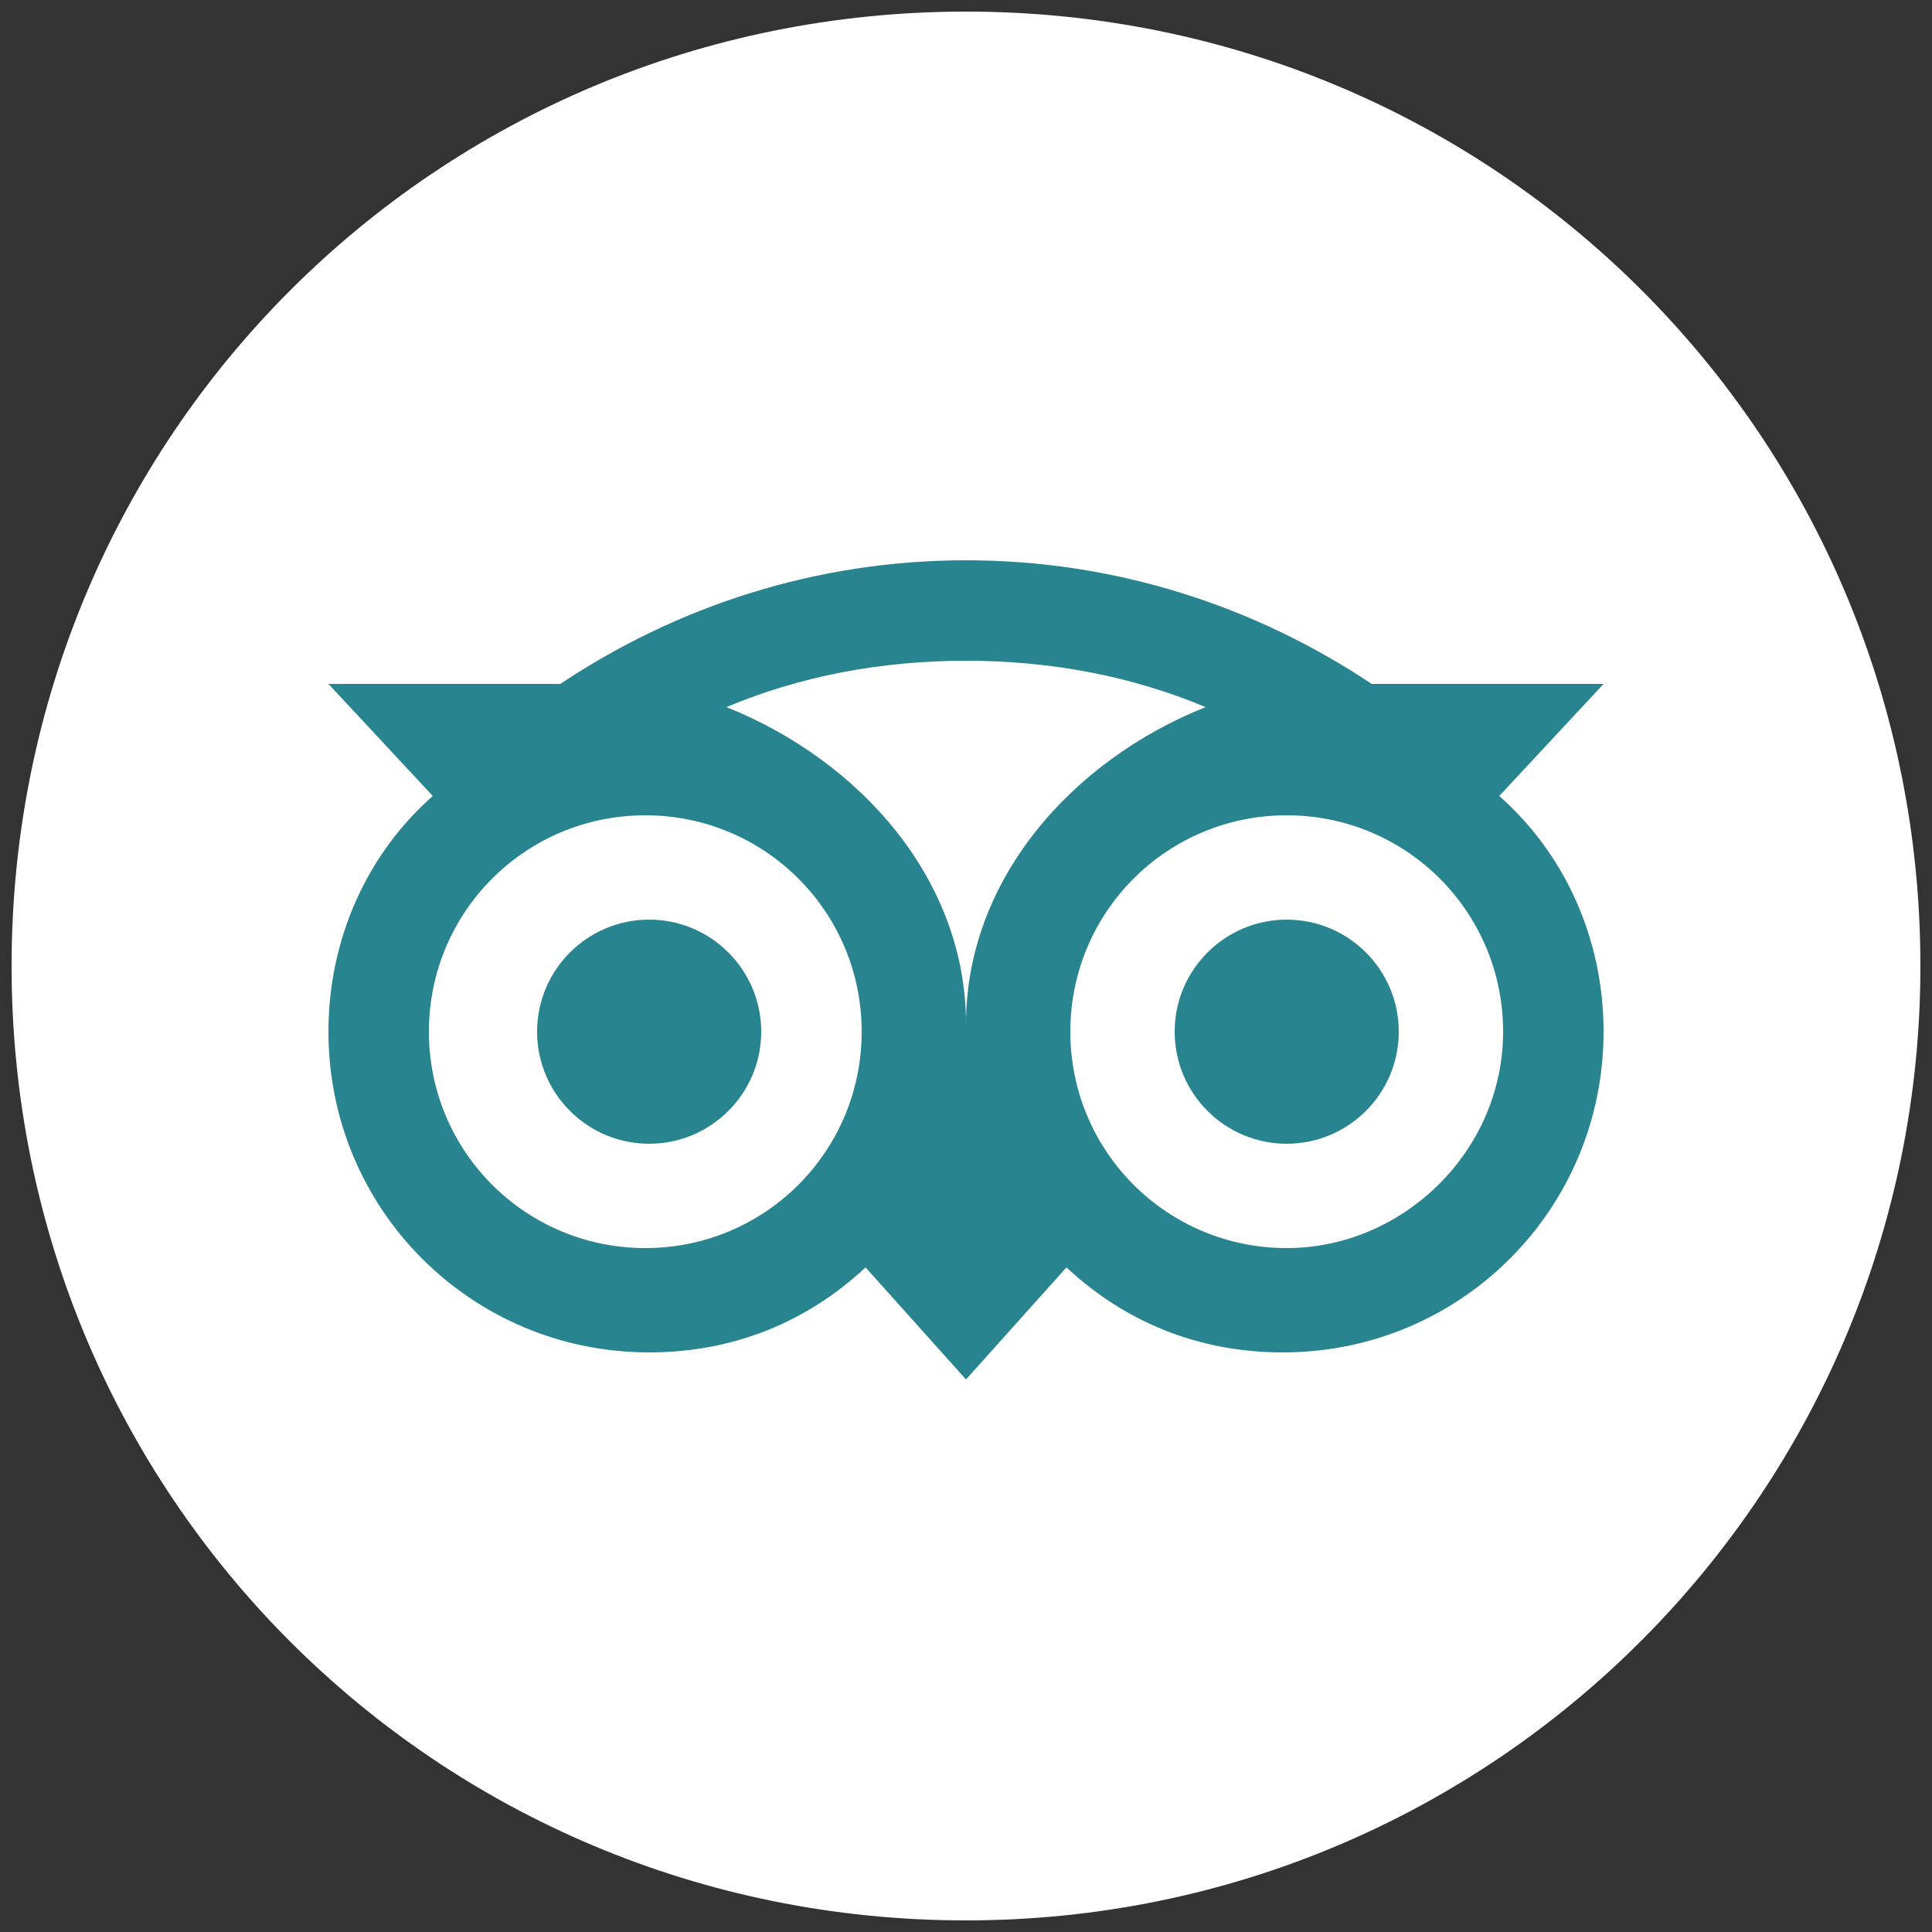
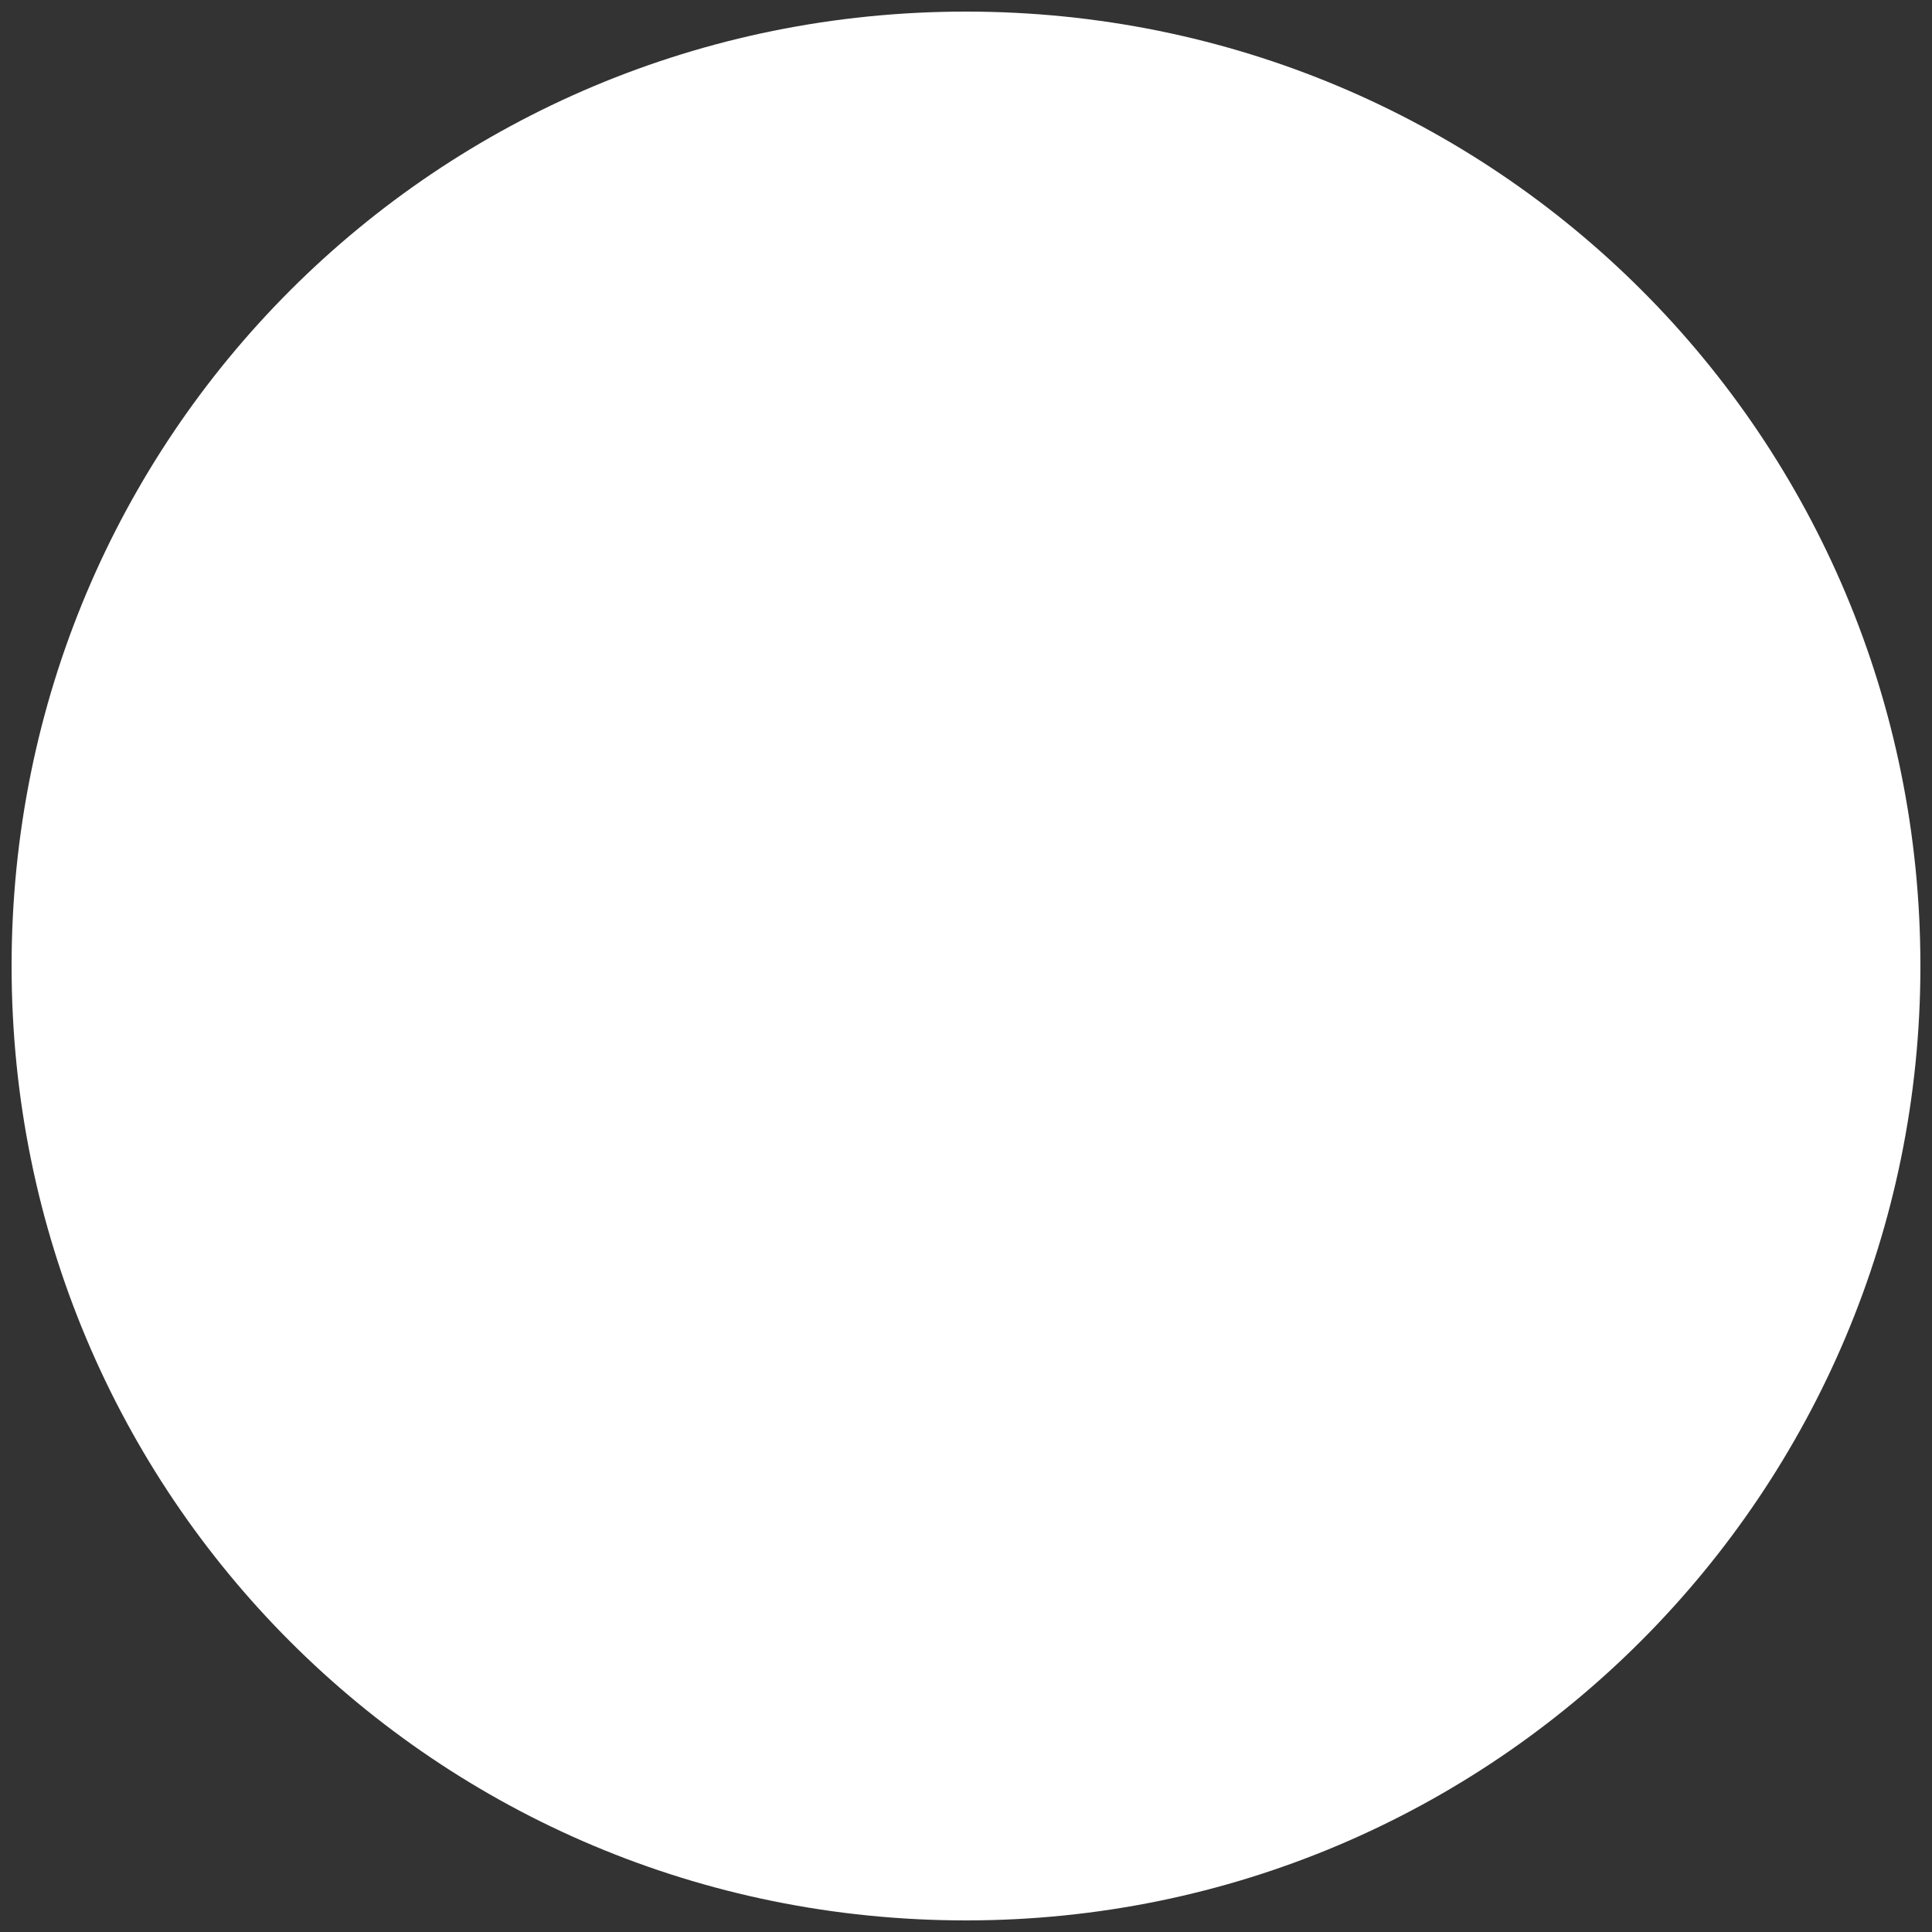
<svg xmlns="http://www.w3.org/2000/svg" version="1.1" id="Layer_1" x="0px" y="0px" width="50px" height="50px" viewBox="0 0 50 50" style="enable-background:new 0 0 50 50;" xml:space="preserve">
  <rect x="0" y="0" width="50" height="50" fill="#333333" stroke="none" />
  <style type="text/css">
	.st0{fill:#FFFFFF;}
	.st1{fill:#28848F;}
</style>
  <g>
    <path class="st0" d="M25,49.7c13.7,0,24.7-11.1,24.7-24.7C49.7,11.3,38.7,0.3,25,0.3C11.3,0.3,0.3,11.3,0.3,25   C0.3,38.7,11.3,49.7,25,49.7" />
-     <path class="st1" d="M38.8,20.6l2.7-2.9h-6c-3-2-6.6-3.2-10.5-3.2c-3.9,0-7.5,1.2-10.5,3.2h-6l2.7,2.9c-1.7,1.5-2.7,3.7-2.7,6.1   c0,4.6,3.7,8.3,8.3,8.3c2.2,0,4.1-0.8,5.6-2.2l2.6,2.9l2.6-2.9c1.5,1.4,3.4,2.2,5.6,2.2c4.6,0,8.3-3.7,8.3-8.3   C41.5,24.3,40.5,22.1,38.8,20.6z M16.7,32.3c-3.1,0-5.6-2.5-5.6-5.6s2.5-5.6,5.6-5.6s5.6,2.5,5.6,5.6S19.8,32.3,16.7,32.3z    M25,26.5c0-3.7-2.7-6.8-6.2-8.2c1.9-0.8,4-1.2,6.2-1.2s4.3,0.4,6.2,1.2C27.7,19.7,25,22.8,25,26.5z M33.3,32.3   c-3.1,0-5.6-2.5-5.6-5.6s2.5-5.6,5.6-5.6c3.1,0,5.6,2.5,5.6,5.6S36.3,32.3,33.3,32.3z M33.3,23.8c-1.6,0-2.9,1.3-2.9,2.9   c0,1.6,1.3,2.9,2.9,2.9c1.6,0,2.9-1.3,2.9-2.9C36.2,25.1,34.9,23.8,33.3,23.8z M19.7,26.7c0,1.6-1.3,2.9-2.9,2.9s-2.9-1.3-2.9-2.9   c0-1.6,1.3-2.9,2.9-2.9C18.4,23.8,19.7,25.1,19.7,26.7z" />
  </g>
</svg>